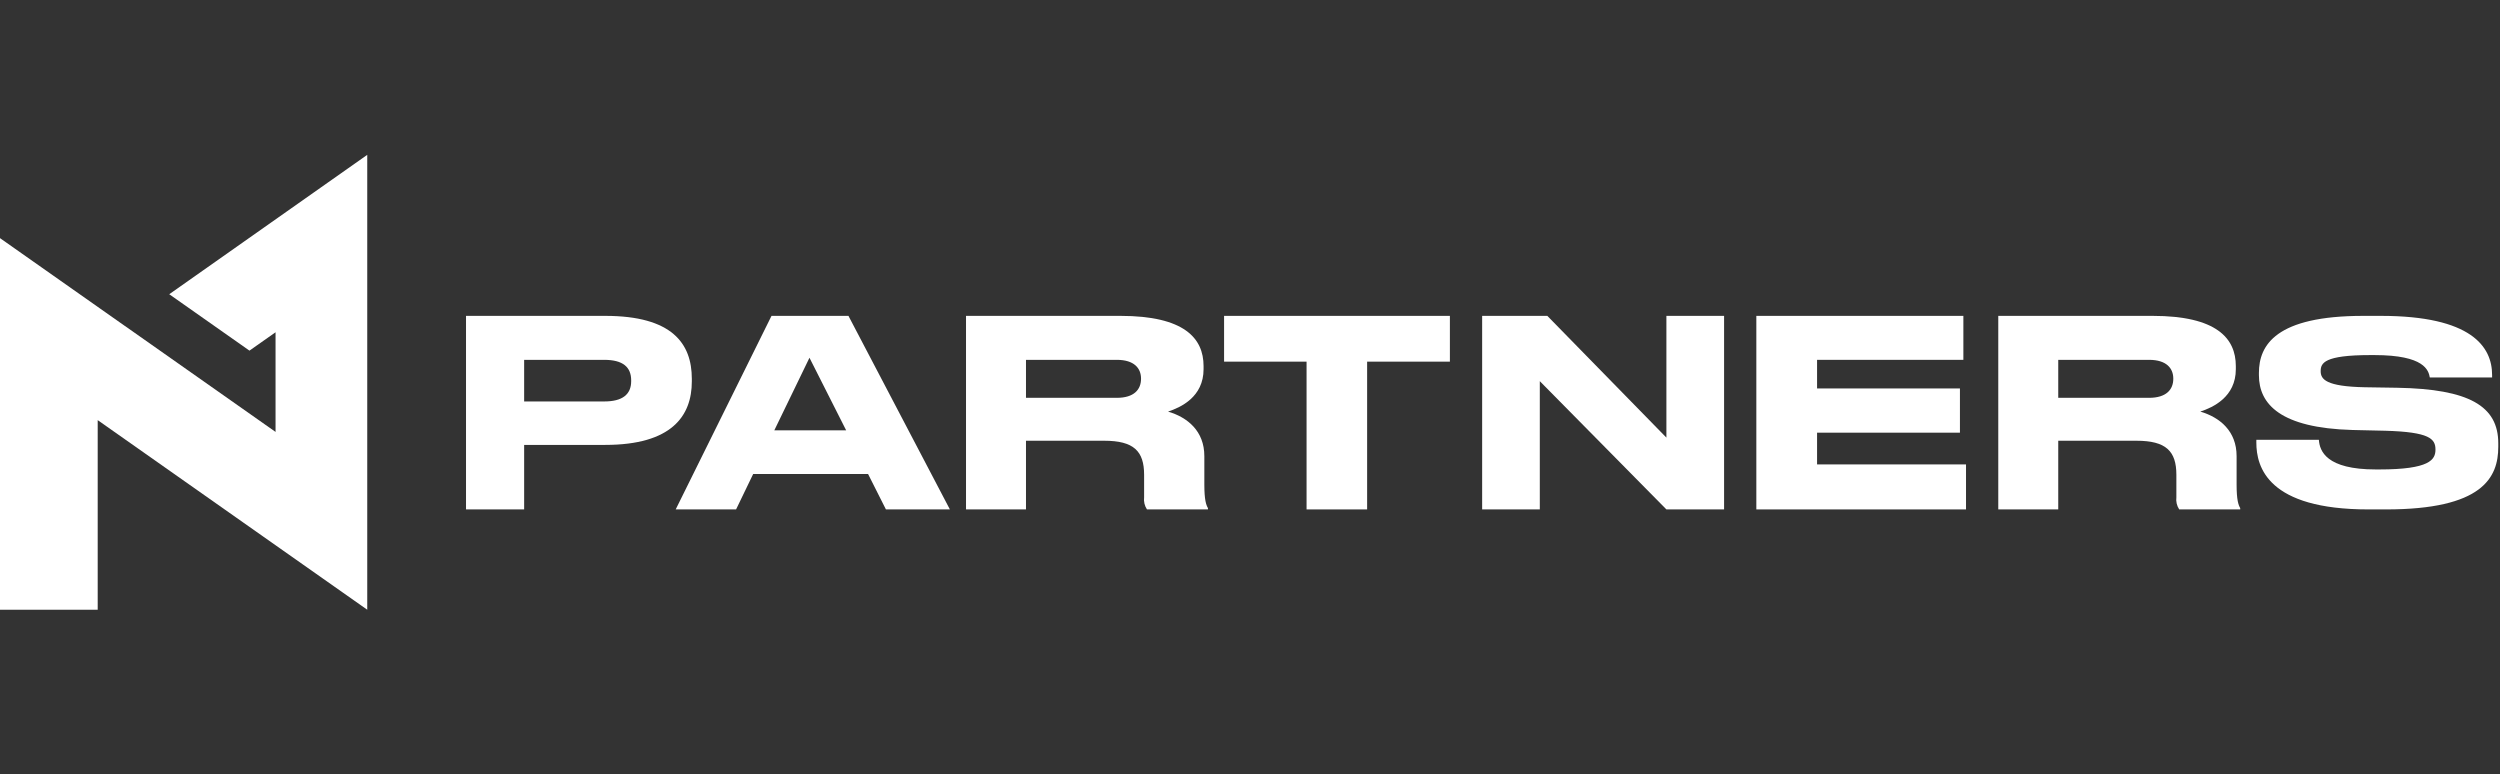
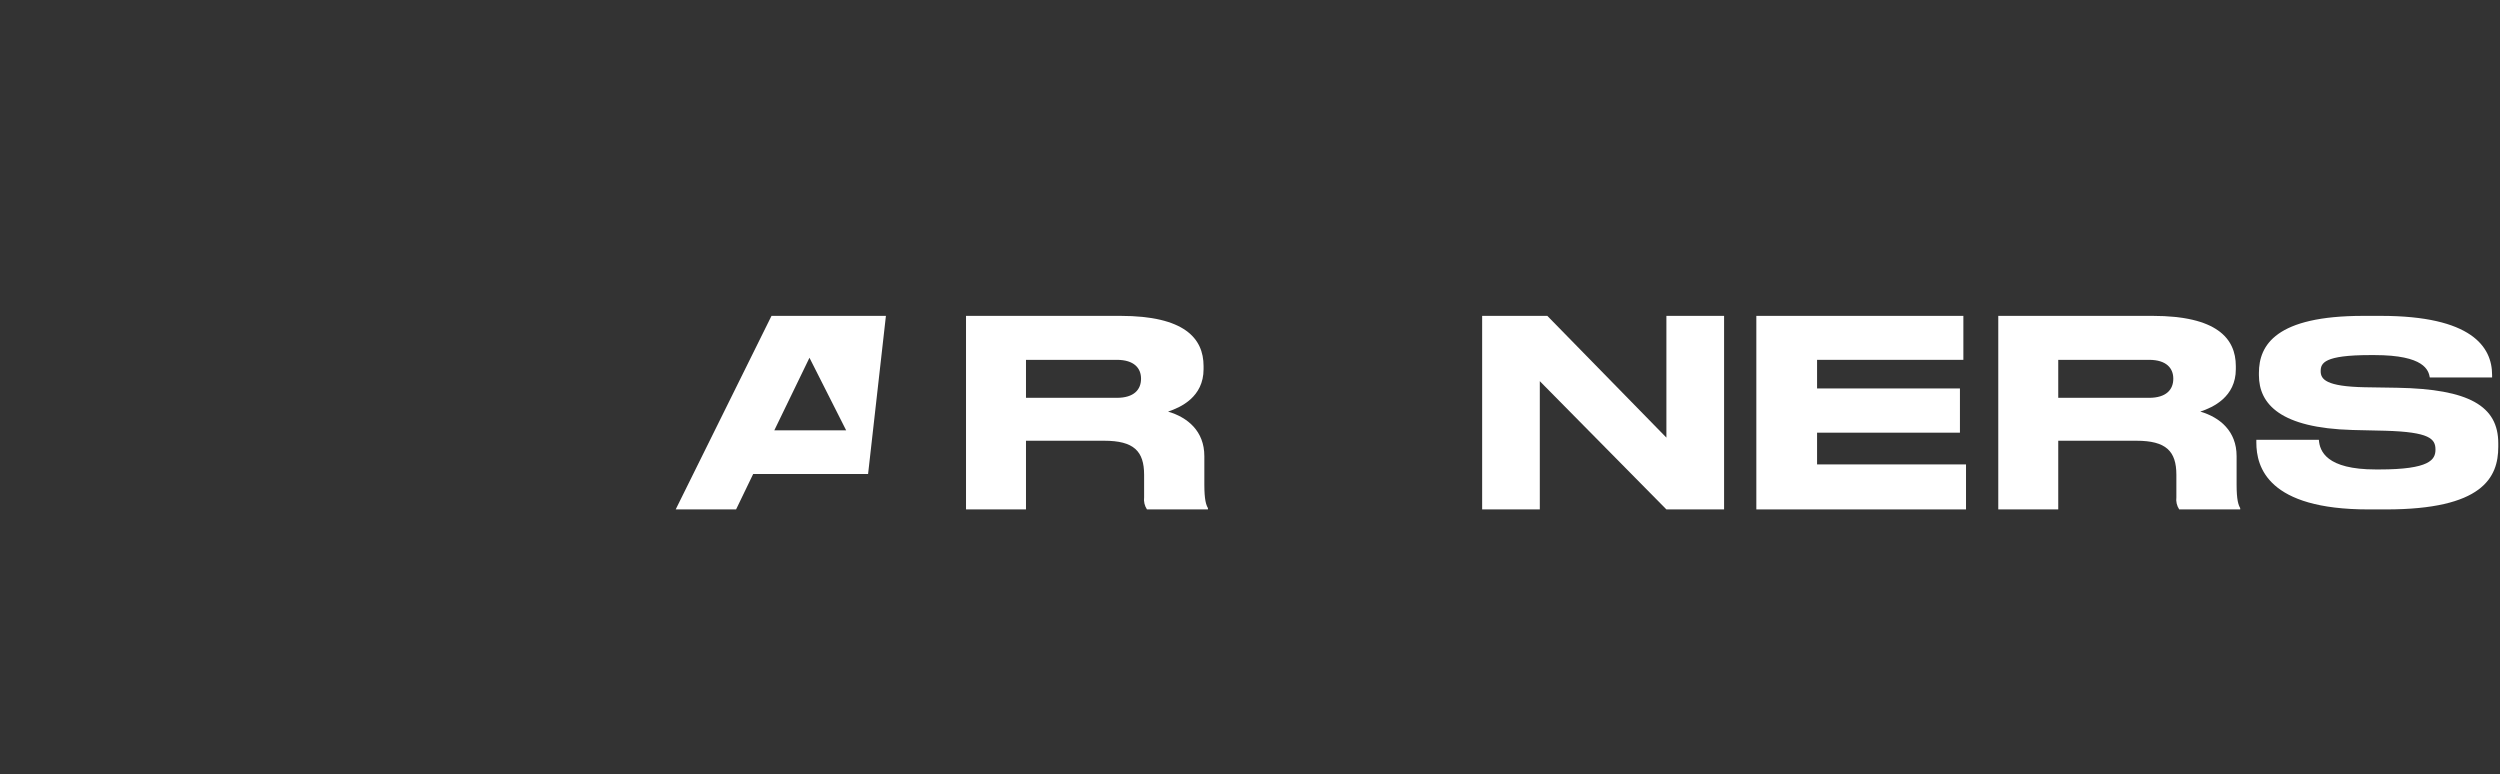
<svg xmlns="http://www.w3.org/2000/svg" width="155" height="48" viewBox="0 0 155 48" fill="none">
  <rect x="0" y="0" width="155" height="48" fill="#333333" stroke="none" />
-   <path d="M22.769 9.6L10.493 18.242L15.466 21.739L17.084 20.601V26.781L0 14.764V37.803H6.057V26.048L22.769 37.803V9.6Z" fill="white" />
-   <path opacity="0.2" d="M17.084 28.327V26.78L7.721 20.195L17.084 28.327Z" fill="white" />
-   <path d="M32.497 27.584V31.584H28.893V19.584H37.525C41.671 19.584 42.893 21.294 42.893 23.487V23.648C42.893 25.794 41.64 27.584 37.525 27.584H32.497ZM32.497 24.89H37.463C38.592 24.89 39.133 24.455 39.133 23.632V23.584C39.133 22.761 38.623 22.31 37.463 22.31H32.497V24.89Z" fill="white" />
-   <path d="M53.821 29.39H46.696L45.637 31.584H41.893L47.833 19.584H52.604L58.893 31.584H54.927L53.821 29.39ZM50.187 22.181L48.007 26.681H52.462L50.187 22.181Z" fill="white" />
+   <path d="M53.821 29.39H46.696L45.637 31.584H41.893L47.833 19.584H52.604H54.927L53.821 29.39ZM50.187 22.181L48.007 26.681H52.462L50.187 22.181Z" fill="white" />
  <path d="M63.611 31.584H59.893V19.584H69.467C73.425 19.584 74.621 20.971 74.621 22.697V22.89C74.621 24.616 73.201 25.261 72.419 25.519C73.632 25.874 74.669 26.729 74.669 28.278V30.035C74.669 31.003 74.781 31.31 74.893 31.503V31.584H71.111C70.964 31.361 70.902 31.092 70.935 30.826V29.439C70.935 27.971 70.297 27.326 68.462 27.326H63.611V31.584ZM63.611 24.665H69.244C70.313 24.665 70.744 24.148 70.744 23.487V23.471C70.744 22.842 70.329 22.31 69.244 22.31H63.611V24.665Z" fill="white" />
-   <path d="M81.007 22.422H75.893V19.584H89.893V22.422H84.762V31.584H81.007V22.422Z" fill="white" />
  <path d="M95.934 19.584L103.317 27.132V19.584H106.893V31.584H103.317L95.468 23.632V31.584H91.893V19.584H95.934Z" fill="white" />
  <path d="M121.729 19.584V22.31H112.658V24.084H121.516V26.826H112.658V28.794H121.893V31.584H108.893V19.584H121.729Z" fill="white" />
  <path d="M127.611 31.584H123.893V19.584H133.467C137.424 19.584 138.621 20.971 138.621 22.697V22.89C138.621 24.616 137.201 25.261 136.419 25.519C137.632 25.874 138.669 26.729 138.669 28.278V30.035C138.669 31.003 138.781 31.31 138.893 31.503V31.584H135.111C134.964 31.361 134.901 31.092 134.935 30.826V29.439C134.935 27.971 134.297 27.326 132.462 27.326H127.611V31.584ZM127.611 24.665H133.244C134.313 24.665 134.744 24.148 134.744 23.487V23.471C134.744 22.842 134.328 22.31 133.244 22.31H127.611V24.665Z" fill="white" />
  <path d="M146.834 31.584C140.611 31.584 139.893 28.966 139.893 27.439V27.267H143.77C143.818 27.969 144.233 29.106 147.297 29.106H147.52C150.648 29.106 150.999 28.498 150.999 27.875C150.999 27.205 150.632 26.784 147.887 26.706L145.845 26.659C141.409 26.535 140.053 25.07 140.053 23.262V23.122C140.053 21.392 141.106 19.584 146.515 19.584H147.616C153.233 19.584 154.51 21.501 154.51 23.247V23.402H150.648C150.568 22.966 150.329 22.015 147.217 22.015H146.962C144.09 22.015 143.882 22.514 143.882 23.013C143.882 23.512 144.201 23.963 146.627 24.01L148.622 24.041C153.09 24.119 154.893 25.179 154.893 27.485V27.704C154.893 29.62 153.903 31.584 147.935 31.584H146.834Z" fill="white" />
</svg>